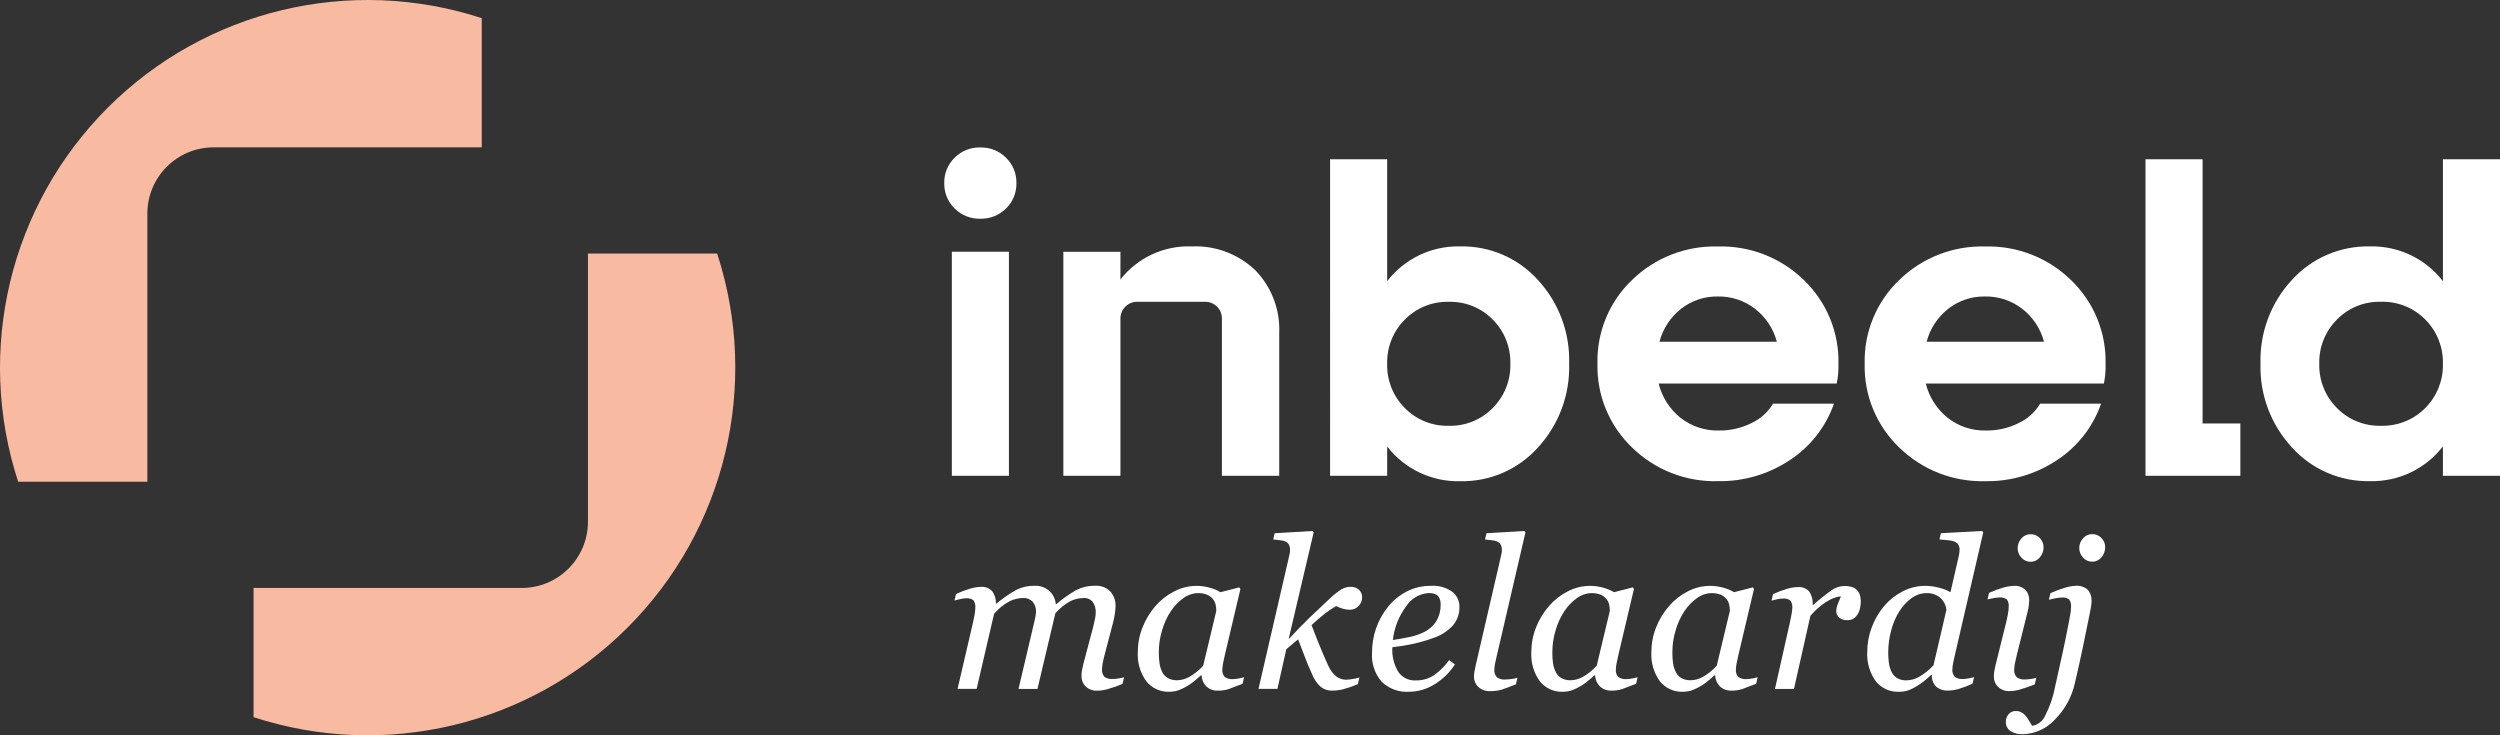
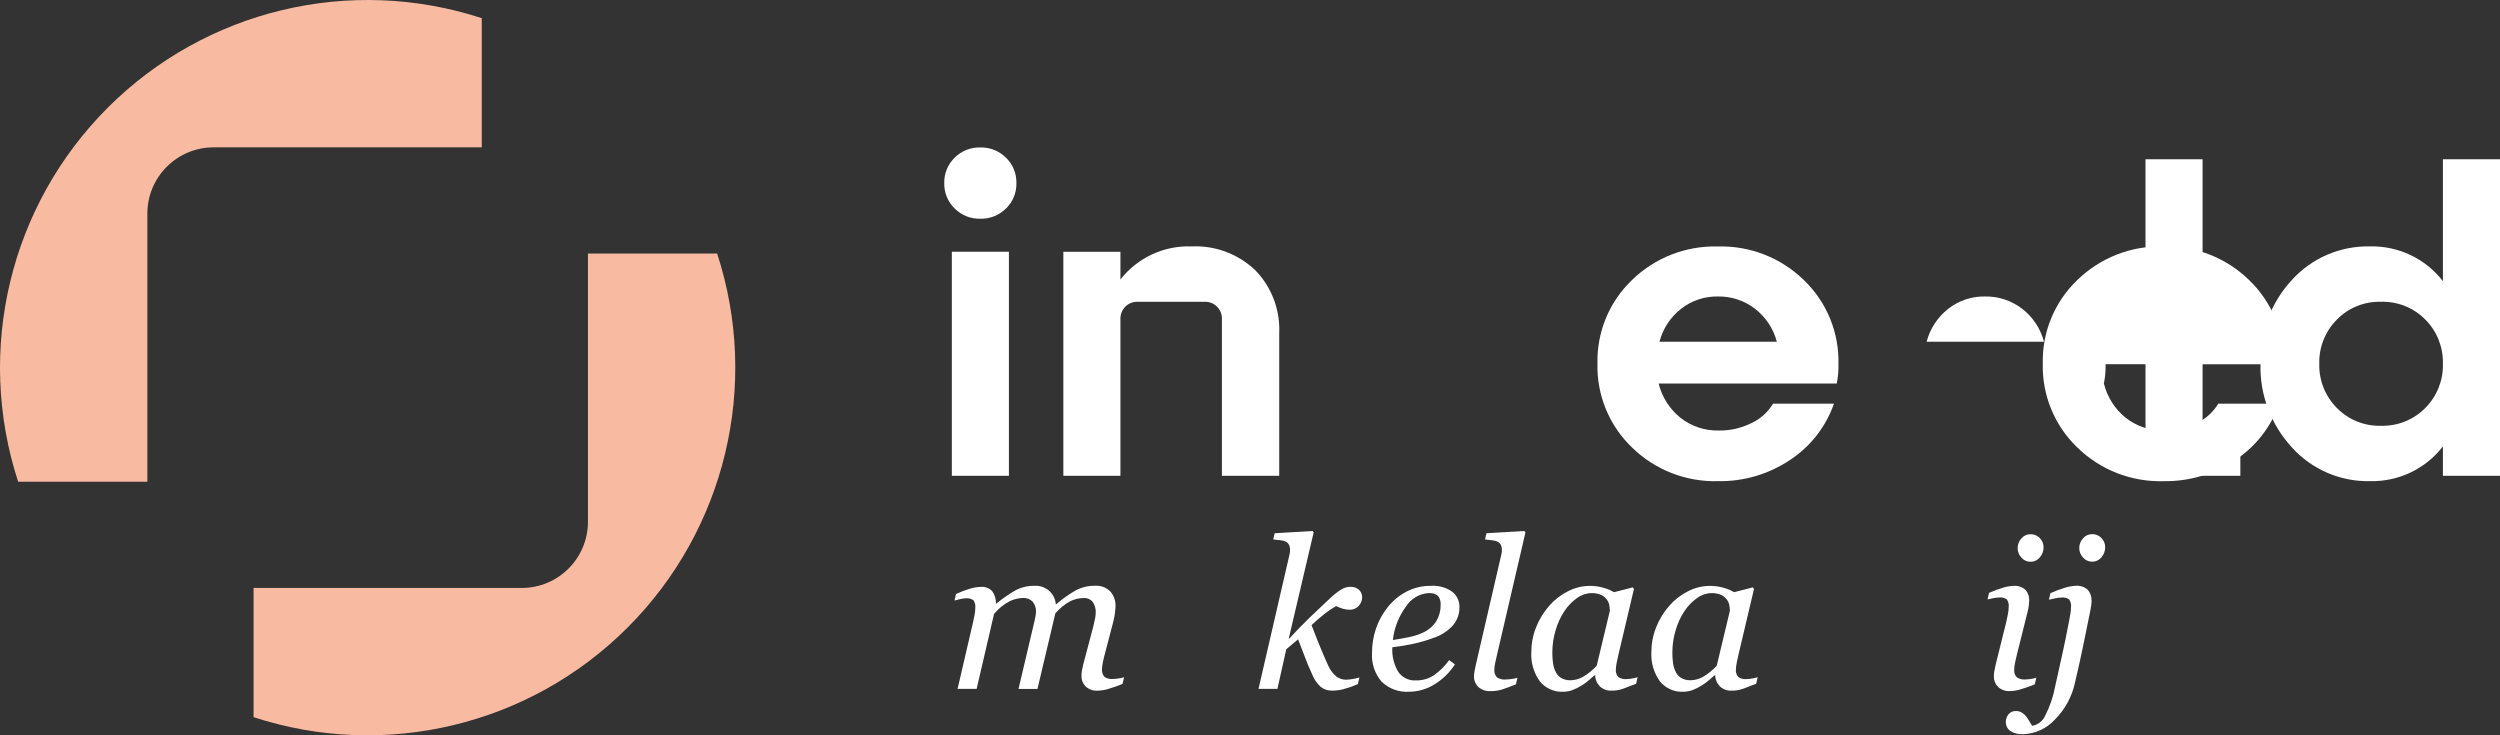
<svg xmlns="http://www.w3.org/2000/svg" id="uuid-11fba3d6-c108-49b3-b0f6-1f6442120069" data-name="Layer 2" width="190.438" height="56.012" viewBox="0 0 190.438 56.012">
  <rect x="0" y="0" width="190.438" height="56.012" fill="#333333" stroke="none" />
  <defs>
    <style>
      .uuid-280215d5-c716-41cc-881f-fb8a0b2bf055 {
        fill: #f9baa2;
      }

      .uuid-280215d5-c716-41cc-881f-fb8a0b2bf055, .uuid-9284e738-68af-4f0a-b91f-b97f6f2a1ed6 {
        stroke-width: 0px;
      }

      .uuid-9284e738-68af-4f0a-b91f-b97f6f2a1ed6 {
        fill: #fff;
      }
    </style>
  </defs>
  <g id="uuid-2a4c4f76-7abb-4fe7-92e6-82a9c6551fe7" data-name="Layer 1">
    <path id="uuid-56f50570-e48e-4ae9-8508-9e94d87186b8" data-name="Path 997" class="uuid-280215d5-c716-41cc-881f-fb8a0b2bf055" d="M54.629,19.315h-9.841v20.425c0,2.788-2.26,5.048-5.048,5.048h-20.425v9.842c10.023,3.27,21.034.633,28.488-6.824,7.459-7.454,10.097-18.466,6.826-28.491" />
    <path id="uuid-44ea2cb4-527d-4479-a048-52614db261ee" data-name="Path 998" class="uuid-280215d5-c716-41cc-881f-fb8a0b2bf055" d="M36.697,11.224V1.383C26.673-1.889,15.66.748,8.206,8.206.748,15.66-1.889,26.673,1.383,36.697h9.842v-20.425c0-2.788,2.26-5.048,5.048-5.048h20.424Z" />
    <path id="uuid-a6bc9612-2361-4416-be04-080a564b3b57" data-name="Path 999" class="uuid-9284e738-68af-4f0a-b91f-b97f6f2a1ed6" d="M76.637,15.876c-.518.521-1.228.805-1.962.785-.734.02-1.444-.264-1.961-.785-.517-.507-.801-1.205-.785-1.929-.016-.724.268-1.422.785-1.929.517-.521,1.227-.805,1.961-.785.734-.02,1.444.264,1.962.785.519.507.804,1.205.789,1.93.016.724-.268,1.422-.784,1.929M72.506,19.177h4.348v17.067h-4.348v-17.067Z" />
-     <path id="uuid-9fc17cd3-deeb-4529-addf-4ffc8371f606" data-name="Path 1000" class="uuid-9284e738-68af-4f0a-b91f-b97f6f2a1ed6" d="M111.225,18.77c2.253-.049,4.417.885,5.927,2.558,1.596,1.732,2.45,4.021,2.378,6.375.072,2.358-.781,4.651-2.378,6.388-1.508,1.677-3.671,2.614-5.926,2.566-2.169.052-4.232-.931-5.558-2.648v2.235h-4.348V12.133h4.348v9.285c1.326-1.717,3.389-2.7,5.558-2.648M107.008,31.078c.879.899,2.094,1.391,3.351,1.357,1.257.034,2.472-.458,3.351-1.357.889-.891,1.374-2.108,1.342-3.367.033-1.259-.452-2.475-1.341-3.367-.881-.898-2.095-1.388-3.352-1.353-1.257-.034-2.471.458-3.351,1.356-.888.891-1.373,2.106-1.341,3.364-.033,1.259.452,2.475,1.341,3.367" />
    <path id="uuid-744d17f2-f01c-4d07-9ae7-970e8d0e59f8" data-name="Path 1001" class="uuid-9284e738-68af-4f0a-b91f-b97f6f2a1ed6" d="M140.044,27.744c.012.494-.032.987-.131,1.471h-13.567c.254,1.027.836,1.942,1.659,2.607.835.656,1.873 1,2.934.972.865.012,1.72-.184,2.493-.572.677-.317,1.243-.829,1.627-1.471h4.642c-.61,1.751-1.779,3.253-3.327,4.274-1.623,1.093-3.543,1.661-5.5,1.627-2.442.068-4.808-.858-6.555-2.566-1.735-1.663-2.69-3.98-2.632-6.383-.059-2.401.896-4.715,2.632-6.375,1.747-1.701,4.109-2.621,6.546-2.553,2.439-.067,4.8.856,6.547,2.559,1.741,1.673,2.697,4.002,2.632,6.416M133.693,23.524c-.809-.625-1.806-.957-2.828-.94-1.017-.019-2.01.313-2.812.94-.807.635-1.384,1.517-1.643,2.51h8.941c-.261-.997-.844-1.879-1.659-2.51" />
-     <path id="uuid-0e9b730e-6aa8-4e4d-a11b-e0f492fd5947" data-name="Path 1002" class="uuid-9284e738-68af-4f0a-b91f-b97f6f2a1ed6" d="M160.394,27.744c.012.494-.031.987-.13,1.471h-13.568c.254,1.027.836,1.942,1.659,2.607.835.656,1.873 1,2.934.972.865.012,1.72-.184,2.493-.572.676-.317,1.243-.83,1.626-1.471h4.642c-.609,1.75-1.775,3.253-3.321,4.275-1.623,1.093-3.543,1.661-5.5,1.627-2.442.068-4.808-.858-6.555-2.566-1.735-1.663-2.69-3.98-2.632-6.383-.059-2.401.896-4.715,2.632-6.375,1.746-1.7,4.105-2.621,6.541-2.554,2.439-.067,4.8.856,6.547,2.559,1.741,1.673,2.696,4.002,2.631,6.416M154.043,23.524c-.809-.625-1.806-.957-2.828-.94-1.017-.019-2.01.313-2.811.94-.807.635-1.384,1.517-1.643,2.51h8.941c-.261-.997-.844-1.879-1.659-2.51" />
+     <path id="uuid-0e9b730e-6aa8-4e4d-a11b-e0f492fd5947" data-name="Path 1002" class="uuid-9284e738-68af-4f0a-b91f-b97f6f2a1ed6" d="M160.394,27.744c.012.494-.031.987-.13,1.471c.254,1.027.836,1.942,1.659,2.607.835.656,1.873 1,2.934.972.865.012,1.72-.184,2.493-.572.676-.317,1.243-.83,1.626-1.471h4.642c-.609,1.75-1.775,3.253-3.321,4.275-1.623,1.093-3.543,1.661-5.5,1.627-2.442.068-4.808-.858-6.555-2.566-1.735-1.663-2.69-3.98-2.632-6.383-.059-2.401.896-4.715,2.632-6.375,1.746-1.7,4.105-2.621,6.541-2.554,2.439-.067,4.8.856,6.547,2.559,1.741,1.673,2.696,4.002,2.631,6.416M154.043,23.524c-.809-.625-1.806-.957-2.828-.94-1.017-.019-2.01.313-2.811.94-.807.635-1.384,1.517-1.643,2.51h8.941c-.261-.997-.844-1.879-1.659-2.51" />
    <path id="uuid-bda53141-c315-4b6e-89aa-352078495003" data-name="Path 1004" class="uuid-9284e738-68af-4f0a-b91f-b97f6f2a1ed6" d="M167.782,32.255h2.877v3.989h-7.225V12.133h4.348v20.122Z" />
    <path id="uuid-8f4fb45e-ff15-4f91-82aa-ee82cadbf206" data-name="Path 1005" class="uuid-9284e738-68af-4f0a-b91f-b97f6f2a1ed6" d="M186.09,12.133h4.348v24.111h-4.348v-2.24c-1.326,1.717-3.389,2.7-5.558,2.648-2.259.046-4.426-.89-5.942-2.566-1.604-1.731-2.465-4.024-2.395-6.383-.071-2.356.786-4.645,2.387-6.375,1.519-1.675,3.69-2.608,5.95-2.558,2.168-.052,4.232.931,5.558,2.648v-9.285ZM181.364,32.433c1.268.038,2.494-.453,3.384-1.357.889-.892,1.374-2.108,1.341-3.367.033-1.259-.452-2.475-1.341-3.367-.89-.903-2.117-1.394-3.384-1.355-1.257-.034-2.471.457-3.351,1.356-.889.892-1.374,2.108-1.341,3.367-.033,1.259.452,2.475,1.341,3.367.879.899,2.094,1.39,3.351,1.356" />
    <path id="uuid-2ea34ac5-0fa5-4e78-aa40-a6829b6f4ed8" data-name="Path 1006" class="uuid-9284e738-68af-4f0a-b91f-b97f6f2a1ed6" d="M85.349,24.26v11.984h-4.348v-17.065h4.348v2.109c1.301-1.66,3.319-2.597,5.427-2.518,1.791-.081,3.538.571,4.838,1.806,1.251,1.281,1.914,3.025,1.831,4.814v10.854h-4.365v-11.984c0-.703-.569-1.272-1.272-1.272h-5.187c-.703,0-1.272.569-1.272,1.272h0" />
    <path id="uuid-8a8ce31d-5e5e-4d14-92cc-b3a988428b0e" data-name="Path 1007" class="uuid-9284e738-68af-4f0a-b91f-b97f6f2a1ed6" d="M85.626,51.598l-.117.5c-.374.156-.757.289-1.146.4-.239.068-.485.106-.733.113-.343.027-.682-.09-.936-.323-.208-.213-.321-.502-.312-.8.001-.126.011-.252.031-.377.021-.138.054-.3.1-.487l.768-2.9c.057-.223.103-.426.136-.607.03-.144.047-.289.051-.436.016-.292-.063-.581-.224-.824-.173-.211-.439-.324-.711-.3-.353.002-.701.086-1.016.245-.425.237-.805.546-1.124.914l-1.364,5.764h-1.444l1.225-5.2c.026-.114.051-.235.074-.362.019-.094.031-.189.035-.284.017-.286-.073-.569-.251-.794-.191-.202-.461-.307-.738-.288-.336.009-.666.085-.973.222-.476.242-.896.579-1.235.992l-1.327,5.709h-1.452l1.172-5.042c.042-.182.082-.377.121-.584.035-.174.055-.351.058-.529.027-.211-.025-.426-.148-.6-.169-.116-.374-.168-.578-.144-.149.005-.298.027-.442.065-.179.043-.319.079-.418.106l.117-.5c.349-.161.709-.297,1.078-.407.259-.08.529-.125.8-.133.332-.034.661.091.886.338.188.27.286.593.277.922h.047c.471-.388.974-.734,1.505-1.034.434-.216.915-.323,1.4-.311.412-.018.814.126,1.121.4.284.261.458.622.485,1.007h.031c.458-.395.951-.747,1.474-1.05.463-.246.981-.37,1.505-.358.425-.027.841.13,1.141.432.275.311.418.716.4,1.131,0,.094-.014.259-.043.5-.028.239-.074.476-.136.708l-.655,2.5c-.047.166-.091.356-.133.571-.036.164-.056.332-.062.5-.026.217.042.435.186.6.186.124.408.18.63.16.143-.004.286-.017.428-.039.145-.016.289-.048.428-.093" />
-     <path id="uuid-5c68d10d-253a-4c7f-bb5b-a4e0d9c6f4d5" data-name="Path 1008" class="uuid-9284e738-68af-4f0a-b91f-b97f6f2a1ed6" d="M91.529,51.45h-.054c-.113.093-.249.211-.407.354-.172.153-.358.289-.555.408-.209.133-.429.246-.659.338-.247.098-.51.146-.776.144-.684.03-1.341-.271-1.765-.809-.459-.642-.685-1.421-.641-2.209-0-.642.121-1.278.357-1.875.233-.597.566-1.149.986-1.633.398-.46.881-.839,1.423-1.115.522-.276,1.103-.422,1.693-.424.356-.002.71.048,1.052.148.277.074.542.187.788.334l1.426-.366.094.117-1.184,5.017c-.041.161-.084.357-.128.587-.036.168-.058.338-.066.509-.028.218.041.437.187.6.187.121.408.176.63.156.141-.004.282-.02.421-.046.143-.021.283-.055.42-.1l-.117.5c-.467.187-.814.32-1.043.4-.269.089-.55.131-.833.124-.328.018-.649-.1-.888-.326-.22-.222-.348-.519-.358-.832M92.652,46.535c.001-.165-.017-.329-.054-.49-.039-.161-.116-.311-.225-.436-.116-.139-.266-.246-.435-.312-.218-.084-.451-.123-.684-.116-.397.007-.781.138-1.1.374-.38.271-.707.61-.964,1-.292.441-.514.924-.661,1.432-.17.551-.256,1.124-.257,1.7-.003.281.016.562.054.84.033.233.103.459.209.669.093.192.242.352.426.459.216.117.46.173.706.164.319-.008.631-.092.911-.245.401-.229.763-.519,1.074-.86l1-4.179Z" />
    <path id="uuid-95c7e03c-e928-4fa7-a59d-249441cfa89d" data-name="Path 1009" class="uuid-9284e738-68af-4f0a-b91f-b97f6f2a1ed6" d="M103.76,45.523c-.004.238-.1.465-.268.634-.169.19-.412.296-.666.291-.171-0-.341-.024-.506-.07-.187-.055-.369-.125-.544-.21-.308.176-.602.375-.881.594-.303.236-.633.521-.99.856.295.767.545,1.395.75,1.886.205.491.38.891.525,1.2.136.322.348.606.618.828.214.16.475.246.742.245.172-.005.344-.024.513-.056.169-.026.336-.065.5-.115l-.117.509c-.369.157-.749.288-1.136.393-.272.066-.552.1-.832.1-.307.008-.608-.089-.852-.276-.301-.276-.534-.618-.68-1-.212-.461-.401-.915-.566-1.363s-.328-.871-.488-1.27l-.9.759-.674,3.017h-1.442l2.31-10.005c.036-.16.061-.272.074-.334.014-.077.02-.156.019-.234.008-.15-.024-.299-.094-.431-.063-.102-.155-.181-.265-.229-.132-.052-.272-.083-.414-.093-.167-.016-.336-.034-.507-.055l.109-.474,2.891-.171.078.116-1.9,8.089h.031c.585-.632,1.119-1.18,1.6-1.643.481-.463.981-.936,1.5-1.418.271-.262.568-.496.885-.7.212-.125.454-.191.7-.19.233-.011.461.068.637.221.164.156.252.375.241.6" />
    <path id="uuid-d365534e-a5f3-41db-85cf-dc67c176796b" data-name="Path 1010" class="uuid-9284e738-68af-4f0a-b91f-b97f6f2a1ed6" d="M111.172,46.248c.011.52-.174,1.026-.517,1.417-.411.437-.928.762-1.5.942-.477.175-.965.318-1.461.428-.492.109-1.036.2-1.632.272-.042.657.116,1.312.454,1.877.302.432.806.677,1.333.648.485.009.963-.126,1.371-.388.453-.316.848-.707,1.167-1.158l.443.326c-.397.615-.929,1.133-1.554,1.515-.579.366-1.25.562-1.935.567-.777.052-1.541-.227-2.1-.77-.518-.606-.779-1.39-.728-2.185-.003-.636.101-1.269.307-1.871.204-.591.508-1.142.9-1.629.384-.483.864-.88,1.41-1.167.569-.299,1.203-.451,1.845-.444.589-.046,1.176.115,1.659.455.351.283.55.713.54,1.164M109.741,46.057c.007-.163-.022-.326-.086-.477-.046-.106-.12-.197-.214-.263-.09-.061-.193-.1-.3-.116-.106-.015-.212-.023-.319-.023-.705.045-1.345.426-1.721,1.024-.552.747-.897,1.627-1,2.551.363-.052.772-.126,1.228-.221.393-.074.775-.201,1.135-.376.394-.19.726-.487.959-.857.218-.377.328-.807.318-1.242" />
    <path id="uuid-a66993c4-5c75-4a26-bcc6-8cd6307c6571" data-name="Path 1011" class="uuid-9284e738-68af-4f0a-b91f-b97f6f2a1ed6" d="M116.2,40.565l-2.173,9.355c-.047.197-.091.393-.132.59-.037.158-.057.32-.062.482-.026.222.047.443.2.606.189.125.414.183.64.163.155-.004.309-.016.462-.038.155-.016.308-.047.457-.093l-.116.5c-.467.186-.825.319-1.076.4-.276.081-.563.12-.851.116-.345.025-.686-.092-.944-.323-.214-.21-.331-.5-.323-.8.001-.125.012-.25.035-.373.023-.129.057-.293.1-.49l1.894-8.187c.036-.161.061-.272.074-.334.014-.077.021-.155.019-.233.008-.15-.024-.299-.094-.431-.063-.101-.156-.181-.265-.229-.132-.052-.272-.083-.414-.093-.168-.02-.339-.038-.509-.059l.109-.474,2.89-.171.079.116Z" />
    <path id="uuid-abbfa7c8-32a1-4326-8a83-96769a986441" data-name="Path 1012" class="uuid-9284e738-68af-4f0a-b91f-b97f6f2a1ed6" d="M121.505,51.45h-.054c-.114.093-.25.211-.407.354-.172.153-.358.289-.555.408-.209.133-.43.246-.66.338-.247.098-.51.147-.776.144-.684.03-1.341-.271-1.765-.809-.459-.642-.684-1.421-.64-2.209-0-.642.121-1.278.357-1.875.233-.597.566-1.149.986-1.633.398-.46.881-.839,1.423-1.115.522-.276,1.103-.422,1.693-.424.356-.002.71.048,1.052.148.277.074.542.187.788.334l1.426-.366.094.117-1.184,5.017c-.041.161-.084.357-.128.587-.036.168-.058.338-.066.509-.028.218.041.437.187.6.187.121.408.176.63.156.141-.004.282-.02.421-.046.143-.021.283-.055.42-.1l-.117.5c-.467.187-.814.32-1.043.4-.269.089-.55.131-.833.124-.328.017-.648-.101-.887-.326-.22-.222-.348-.519-.358-.832M122.629,46.535c.001-.165-.017-.329-.054-.49-.039-.161-.116-.311-.225-.436-.117-.139-.267-.246-.436-.312-.218-.084-.451-.123-.684-.116-.397.007-.781.138-1.1.374-.38.271-.706.61-.963,1-.292.441-.515.924-.661,1.432-.17.551-.256,1.124-.257,1.7-.003.281.016.562.054.84.033.233.103.459.209.669.093.192.242.352.426.459.216.117.46.173.706.164.319-.008.631-.092.911-.245.401-.229.763-.519,1.074-.86l1-4.179Z" />
    <path id="uuid-52905308-3826-46fc-886c-23bc05205e93" data-name="Path 1013" class="uuid-9284e738-68af-4f0a-b91f-b97f6f2a1ed6" d="M130.65,51.45h-.054c-.113.093-.249.211-.407.354-.172.153-.358.289-.555.408-.208.133-.429.246-.659.338-.247.098-.51.146-.776.144-.684.03-1.341-.271-1.765-.809-.459-.642-.684-1.421-.64-2.209-0-.642.121-1.278.357-1.875.232-.597.566-1.149.986-1.633.397-.46.88-.839,1.422-1.115.522-.276,1.103-.422,1.693-.424.356-.002.71.048,1.052.148.277.074.542.187.788.334l1.426-.366.094.117-1.184,5.017c-.041.161-.084.357-.128.587-.036.167-.058.338-.066.509-.028.218.041.437.187.6.187.121.408.176.63.156.141-.004.282-.02.421-.046.143-.021.283-.055.42-.1l-.117.5c-.467.187-.814.32-1.043.4-.269.089-.55.131-.833.124-.328.018-.649-.1-.888-.326-.22-.222-.348-.519-.358-.832M131.773,46.535c.001-.165-.017-.329-.054-.49-.039-.161-.117-.311-.226-.436-.116-.139-.265-.246-.434-.312-.218-.084-.451-.123-.684-.116-.397.007-.781.138-1.1.374-.38.271-.707.61-.964,1-.292.441-.514.924-.661,1.432-.17.551-.256,1.124-.257,1.7-.003.281.016.562.054.84.032.233.103.459.209.669.093.192.242.352.426.459.216.117.46.173.706.164.319-.008.631-.092.911-.245.401-.229.763-.519,1.074-.86l1-4.179Z" />
-     <path id="uuid-7f01db97-8f66-4b27-9aa7-d3d502d1cc69" data-name="Path 1014" class="uuid-9284e738-68af-4f0a-b91f-b97f6f2a1ed6" d="M141.74,45.896c-.002.161-.023.322-.062.478-.033.153-.094.299-.179.431-.08.127-.185.236-.307.323-.145.083-.311.122-.478.112-.23.018-.457-.058-.63-.21-.131-.12-.206-.289-.209-.466.005-.186.044-.369.116-.541.078-.2.158-.398.241-.594-.104.007-.207.024-.307.051-.179.048-.352.115-.516.2-.243.125-.472.274-.686.444-.296.236-.568.499-.815.786l-1.252,5.569h-1.448l1.133-5.04c.026-.125.064-.311.113-.56.041-.181.065-.366.074-.552.024-.206-.029-.413-.148-.583-.172-.12-.382-.173-.59-.148-.147.004-.292.023-.435.058-.176.039-.313.072-.411.1l.116-.5c.347-.159.706-.292,1.072-.4.259-.08.529-.124.8-.132.332-.034.661.092.886.338.197.3.29.657.264,1.015h.047c.445-.399.913-.773,1.4-1.12.293-.205.642-.316,1-.319.163-0.0.325.021.482.063.148.036.286.108.4.209.112.105.198.234.253.377.063.2.09.409.081.618" />
-     <path id="uuid-d462ec57-2108-4be0-8c55-617680380956" data-name="Path 1015" class="uuid-9284e738-68af-4f0a-b91f-b97f6f2a1ed6" d="M147.167,51.411h-.054l-.442.385c-.177.155-.366.294-.567.416-.218.14-.448.26-.687.358-.247.089-.509.131-.772.124-.685.03-1.343-.273-1.766-.813-.459-.644-.685-1.424-.641-2.213-.002-.646.116-1.287.346-1.89.22-.589.539-1.136.944-1.617.39-.458.865-.835,1.4-1.109.529-.278,1.117-.424,1.714-.424.36.001.718.048,1.065.14.304.074.597.189.871.342l.607-2.642c.031-.14.053-.249.066-.326.013-.085.02-.17.019-.256.01-.151-.03-.301-.113-.428-.081-.102-.19-.178-.314-.218-.166-.054-.339-.086-.513-.093-.217-.016-.414-.034-.591-.055l.109-.474,3.147-.171.078.116-2.155,9.316c-.041.171-.084.366-.129.586-.037.164-.059.332-.066.5-.026.217.042.435.186.6.185.123.407.179.629.159.141-.005.281-.02.42-.047.142-.021.282-.055.419-.1l-.116.5c-.35.165-.711.303-1.082.412-.258.074-.525.113-.794.117-.323.017-.641-.087-.891-.292-.238-.239-.359-.57-.331-.906M148.269,46.454c-.011-.152-.051-.301-.117-.439-.066-.14-.152-.27-.256-.385-.131-.138-.288-.248-.463-.323-.213-.09-.442-.134-.673-.128-.407.002-.803.133-1.132.373-.374.27-.692.609-.937,1-.28.446-.489.933-.622,1.443-.154.551-.232,1.12-.233,1.692-.002.281.016.562.054.84.034.235.105.464.21.677.095.188.24.346.42.455.221.121.471.179.722.167.325-.011.643-.099.928-.257.417-.237.794-.539,1.115-.895l.984-4.22Z" />
    <path id="uuid-9991a7b8-66d8-4bdb-8120-97292f88a200" data-name="Path 1016" class="uuid-9284e738-68af-4f0a-b91f-b97f6f2a1ed6" d="M155.115,51.63l-.116.5c-.372.156-.754.289-1.142.4-.238.068-.484.106-.731.113-.342.026-.679-.091-.932-.323-.208-.214-.32-.502-.311-.8 0-.125.011-.25.031-.374.02-.129.054-.293.1-.49l.821-3.306c.041-.181.081-.376.12-.584.035-.174.055-.351.058-.529.025-.204-.026-.411-.143-.58-.171-.118-.38-.169-.586-.144-.153.005-.305.023-.454.054-.188.037-.332.068-.43.094l.116-.5c.352-.161.715-.294,1.087-.4.247-.076.503-.12.761-.132.336-.032.671.077.924.3.2.223.303.517.288.816-.003.128-.013.255-.031.382-.021.162-.052.323-.093.482l-.825,3.306c-.051.2-.096.398-.135.595-.034.157-.054.318-.058.479-.026.222.047.444.2.607.188.125.414.182.639.163.141-.004.282-.017.422-.039.143-.016.285-.048.422-.093M155.669,41.69c.004.285-.099.56-.288.773-.176.213-.439.334-.715.33-.263 0-.513-.115-.684-.315-.185-.194-.288-.451-.287-.719-.003-.276.099-.543.287-.746.17-.202.42-.319.684-.319.273-.009.537.1.723.3.182.187.282.439.279.7" />
    <path id="uuid-547c53c3-3a4a-4b4a-b1b5-272c4fefa9ae" data-name="Path 1017" class="uuid-9284e738-68af-4f0a-b91f-b97f6f2a1ed6" d="M159.329,45.749c-.003.134-.015.268-.035.4-.023.166-.05.319-.081.459-.182.902-.362,1.786-.541,2.651s-.382,1.78-.611,2.745c-.23,1.07-.766,2.05-1.542,2.822-.621.673-1.485,1.069-2.4,1.1-.355.028-.709-.063-1.006-.26-.206-.155-.325-.399-.322-.656-.003-.214.067-.423.2-.591.142-.174.358-.269.582-.256.148-.003.295.035.423.109.122.072.23.164.322.272.09.113.172.233.245.358.091.15.17.28.237.389.44-.073.813-.364.99-.774.362-.696.617-1.442.758-2.213l.557-2.508c.159-.713.325-1.528.5-2.446.041-.213.078-.413.109-.6.029-.168.045-.338.047-.509.025-.204-.027-.41-.144-.579-.171-.118-.38-.169-.586-.144-.171.004-.341.027-.508.066-.2.044-.353.079-.447.1l.117-.5c.361-.165.734-.304,1.115-.416.259-.082.528-.13.8-.144.337-.032.671.077.925.3.2.223.303.517.288.816M160.362,41.683c.004.284-.098.56-.287.773-.176.213-.439.334-.715.33-.263 0-.513-.115-.684-.315-.185-.193-.288-.451-.287-.718-.004-.276.099-.543.287-.746.17-.202.42-.319.684-.319.273-.009.537.1.723.3.182.187.283.439.28.7" />
  </g>
</svg>